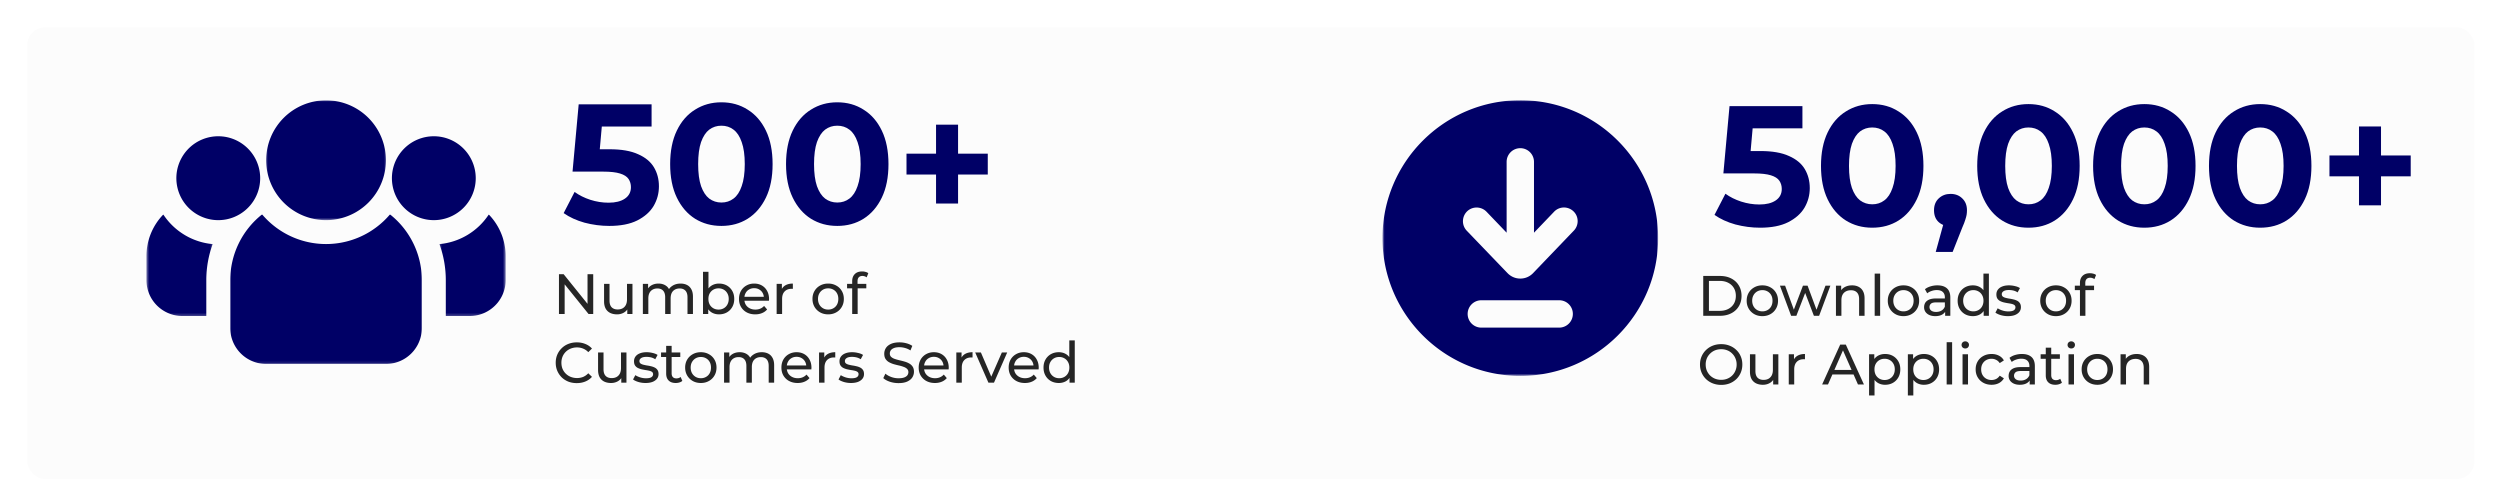
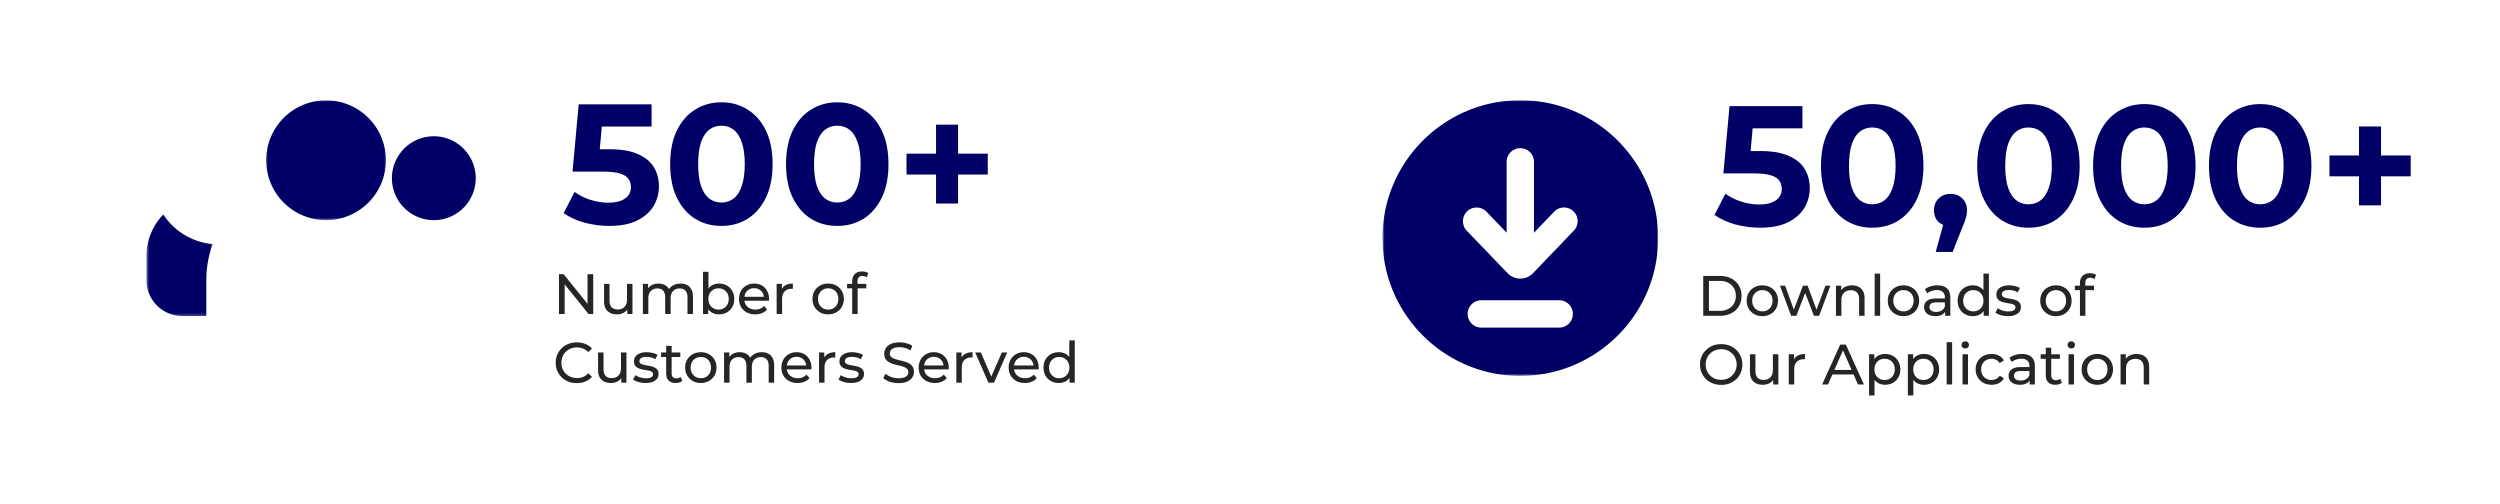
<svg xmlns="http://www.w3.org/2000/svg" width="947" height="191" fill="none">
  <g filter="url(#a)">
-     <rect x="11" y="9" width="927" height="171.118" rx="6.737" fill="#FCFCFC" />
-   </g>
+     </g>
  <path d="M230.782 85.577c-3.147 0-6.273-.41-9.377-1.229-3.062-.862-5.692-2.07-7.891-3.622l4.14-8.02c1.724 1.251 3.708 2.243 5.95 2.976 2.285.733 4.591 1.1 6.92 1.1 2.63 0 4.699-.518 6.209-1.553 1.509-1.035 2.263-2.48 2.263-4.333 0-1.164-.302-2.2-.905-3.105-.604-.905-1.682-1.595-3.234-2.07-1.509-.474-3.643-.71-6.403-.71h-11.577l2.329-25.482h27.616v8.407h-23.865l5.433-4.786-1.617 18.174-5.433-4.786h9.572c4.484 0 8.084.625 10.8 1.876 2.76 1.207 4.765 2.867 6.015 4.98 1.251 2.112 1.876 4.505 1.876 7.178 0 2.674-.669 5.153-2.005 7.438-1.337 2.242-3.406 4.075-6.209 5.497-2.759 1.38-6.295 2.07-10.607 2.07Zm42.474 0c-3.708 0-7.028-.906-9.96-2.716-2.932-1.855-5.239-4.528-6.92-8.02-1.682-3.492-2.522-7.718-2.522-12.676 0-4.959.84-9.184 2.522-12.676 1.681-3.493 3.988-6.145 6.92-7.955 2.932-1.854 6.252-2.781 9.96-2.781 3.751 0 7.071.927 9.96 2.78 2.932 1.811 5.238 4.463 6.92 7.956 1.681 3.492 2.522 7.717 2.522 12.676 0 4.958-.841 9.184-2.522 12.676-1.682 3.492-3.988 6.166-6.92 8.02-2.889 1.81-6.209 2.716-9.96 2.716Zm0-8.86c1.768 0 3.298-.496 4.592-1.488 1.336-.992 2.371-2.566 3.104-4.721.776-2.156 1.164-4.937 1.164-8.343 0-3.407-.388-6.188-1.164-8.343-.733-2.156-1.768-3.73-3.104-4.722-1.294-.991-2.824-1.487-4.592-1.487-1.725 0-3.255.496-4.592 1.487-1.293.992-2.328 2.566-3.104 4.722-.733 2.155-1.1 4.936-1.1 8.343 0 3.406.367 6.187 1.1 8.343.776 2.156 1.811 3.73 3.104 4.721 1.337.992 2.867 1.487 4.592 1.487Zm43.895 8.86c-3.708 0-7.028-.906-9.96-2.716-2.932-1.855-5.238-4.528-6.92-8.02-1.681-3.492-2.522-7.718-2.522-12.676 0-4.959.841-9.184 2.522-12.676 1.682-3.493 3.988-6.145 6.92-7.955 2.932-1.854 6.252-2.781 9.96-2.781 3.751 0 7.071.927 9.96 2.78 2.932 1.811 5.239 4.463 6.92 7.956 1.682 3.492 2.522 7.717 2.522 12.676 0 4.958-.84 9.184-2.522 12.676-1.681 3.492-3.988 6.166-6.92 8.02-2.889 1.81-6.209 2.716-9.96 2.716Zm0-8.86c1.768 0 3.299-.496 4.592-1.488 1.337-.992 2.371-2.566 3.104-4.721.776-2.156 1.165-4.937 1.165-8.343 0-3.407-.389-6.188-1.165-8.343-.733-2.156-1.767-3.73-3.104-4.722-1.293-.991-2.824-1.487-4.592-1.487-1.725 0-3.255.496-4.592 1.487-1.293.992-2.328 2.566-3.104 4.722-.733 2.155-1.1 4.936-1.1 8.343 0 3.406.367 6.187 1.1 8.343.776 2.156 1.811 3.73 3.104 4.721 1.337.992 2.867 1.487 4.592 1.487Zm37.422.388v-29.88h8.343v29.88h-8.343ZM343.384 66.11v-7.89h30.785v7.89h-30.785Z" fill="#006" />
  <path d="M211.734 118.949v-15.09h1.768l9.981 12.395h-.927v-12.395h2.156v15.09h-1.767l-9.982-12.396h.927v12.396h-2.156Zm22.001.13c-.977 0-1.84-.18-2.587-.539a3.958 3.958 0 0 1-1.725-1.639c-.402-.747-.603-1.681-.603-2.802v-6.576h2.069v6.338c0 1.122.266 1.962.798 2.523.546.56 1.308.841 2.285.841.719 0 1.344-.144 1.876-.432a3.05 3.05 0 0 0 1.228-1.293c.288-.575.432-1.265.432-2.07v-5.907h2.069v11.426h-1.962v-3.083l.324.82a3.995 3.995 0 0 1-1.682 1.767c-.747.417-1.588.626-2.522.626Zm24.075-11.663c.92 0 1.732.179 2.436.539.704.359 1.251.905 1.639 1.638.402.733.603 1.66.603 2.781v6.575h-2.069v-6.338c0-1.107-.259-1.94-.776-2.501-.518-.56-1.244-.84-2.178-.84-.69 0-1.293.143-1.811.431a2.95 2.95 0 0 0-1.207 1.272c-.273.56-.41 1.257-.41 2.091v5.885h-2.069v-6.338c0-1.107-.259-1.94-.776-2.501-.503-.56-1.229-.84-2.178-.84-.675 0-1.272.143-1.789.431a2.95 2.95 0 0 0-1.207 1.272c-.288.56-.431 1.257-.431 2.091v5.885h-2.07v-11.426h1.983v3.04l-.323-.776a3.9 3.9 0 0 1 1.66-1.746c.747-.417 1.617-.625 2.609-.625 1.092 0 2.033.273 2.824.819.79.532 1.308 1.344 1.552 2.436l-.841-.345c.345-.877.949-1.581 1.811-2.113s1.868-.797 3.018-.797Zm14.544 11.663c-.977 0-1.861-.216-2.652-.647-.776-.446-1.394-1.1-1.854-1.962-.445-.862-.668-1.94-.668-3.234 0-1.293.23-2.371.69-3.233.474-.863 1.099-1.509 1.876-1.941a5.358 5.358 0 0 1 2.608-.646c1.121 0 2.113.244 2.975.733a5.386 5.386 0 0 1 2.048 2.048c.503.862.755 1.875.755 3.039 0 1.164-.252 2.185-.755 3.062a5.4 5.4 0 0 1-2.048 2.048c-.862.488-1.854.733-2.975.733Zm-6.058-.13v-15.996h2.07v7.61l-.216 2.652.13 2.651v3.083h-1.984Zm5.886-1.681c.733 0 1.387-.166 1.961-.496a3.498 3.498 0 0 0 1.38-1.401c.345-.618.518-1.33.518-2.135 0-.819-.173-1.523-.518-2.112a3.494 3.494 0 0 0-1.38-1.402c-.574-.33-1.228-.496-1.961-.496-.719 0-1.373.166-1.962.496a3.696 3.696 0 0 0-1.38 1.402c-.33.589-.496 1.293-.496 2.112 0 .805.166 1.517.496 2.135a3.7 3.7 0 0 0 1.38 1.401c.589.33 1.243.496 1.962.496Zm13.897 1.811c-1.222 0-2.3-.252-3.234-.755a5.534 5.534 0 0 1-2.156-2.07c-.503-.876-.754-1.882-.754-3.018 0-1.135.244-2.141.733-3.018a5.393 5.393 0 0 1 2.048-2.048c.877-.503 1.861-.754 2.953-.754 1.107 0 2.084.244 2.932.733a5.1 5.1 0 0 1 1.984 2.069c.488.877.733 1.904.733 3.083 0 .086-.008.187-.022.302 0 .115-.007.223-.022.323h-9.722v-1.487h8.645l-.841.517c.014-.733-.137-1.387-.453-1.962a3.36 3.36 0 0 0-1.315-1.336c-.546-.331-1.186-.496-1.919-.496-.718 0-1.358.165-1.918.496a3.323 3.323 0 0 0-1.315 1.358c-.317.575-.475 1.236-.475 1.983v.345c0 .762.173 1.444.518 2.048a3.73 3.73 0 0 0 1.487 1.38c.633.33 1.358.496 2.178.496.675 0 1.286-.115 1.832-.345a4.013 4.013 0 0 0 1.466-1.035l1.143 1.337a5 5 0 0 1-1.941 1.379c-.761.316-1.617.475-2.565.475Zm8.112-.13v-11.426h1.984v3.105l-.194-.776a3.509 3.509 0 0 1 1.595-1.811c.747-.417 1.667-.625 2.759-.625v2.005a1.498 1.498 0 0 0-.258-.022h-.216c-1.107 0-1.983.331-2.63.992-.647.661-.97 1.616-.97 2.867v5.691h-2.07Zm19.526.13c-1.15 0-2.17-.252-3.061-.755a5.607 5.607 0 0 1-2.113-2.07c-.518-.891-.776-1.897-.776-3.018 0-1.135.258-2.141.776-3.018a5.45 5.45 0 0 1 2.113-2.048c.891-.503 1.911-.754 3.061-.754 1.135 0 2.148.251 3.039.754a5.267 5.267 0 0 1 2.113 2.048c.518.862.776 1.869.776 3.018 0 1.136-.258 2.142-.776 3.018a5.413 5.413 0 0 1-2.113 2.07c-.891.503-1.904.755-3.039.755Zm0-1.811c.733 0 1.387-.166 1.962-.496a3.502 3.502 0 0 0 1.379-1.401c.331-.618.496-1.33.496-2.135 0-.819-.165-1.523-.496-2.112a3.498 3.498 0 0 0-1.379-1.402c-.575-.33-1.229-.496-1.962-.496-.733 0-1.387.166-1.962.496a3.696 3.696 0 0 0-1.38 1.402c-.345.589-.517 1.293-.517 2.112 0 .805.172 1.517.517 2.135a3.7 3.7 0 0 0 1.38 1.401c.575.33 1.229.496 1.962.496Zm9.092 1.681V106.51c0-1.121.324-2.012.97-2.673.661-.676 1.596-1.013 2.803-1.013.445 0 .869.057 1.272.172.417.101.769.266 1.056.496l-.625 1.574a2.233 2.233 0 0 0-.733-.388 2.463 2.463 0 0 0-.862-.151c-.604 0-1.064.172-1.38.517-.316.331-.474.827-.474 1.488v1.53l.043.949v9.938h-2.07Zm-1.94-9.723v-1.703h7.287v1.703h-7.287Zm-102.387 35.896c-1.15 0-2.213-.187-3.191-.561a7.823 7.823 0 0 1-2.522-1.617 7.82 7.82 0 0 1-1.66-2.457c-.402-.935-.604-1.962-.604-3.083 0-1.121.202-2.149.604-3.083a7.402 7.402 0 0 1 1.682-2.436 7.373 7.373 0 0 1 2.522-1.617c.977-.388 2.041-.582 3.191-.582 1.164 0 2.234.201 3.212.604.991.388 1.832.97 2.522 1.746l-1.401 1.358a5.483 5.483 0 0 0-1.94-1.337 5.913 5.913 0 0 0-2.307-.452 6.43 6.43 0 0 0-2.372.431 5.69 5.69 0 0 0-1.875 1.207 5.568 5.568 0 0 0-1.251 1.854 6.054 6.054 0 0 0-.431 2.307c0 .833.144 1.61.431 2.328a5.623 5.623 0 0 0 1.251 1.833 5.707 5.707 0 0 0 1.875 1.207 6.45 6.45 0 0 0 2.372.431c.819 0 1.588-.144 2.307-.431a5.612 5.612 0 0 0 1.94-1.38l1.401 1.358a6.69 6.69 0 0 1-2.522 1.768c-.978.402-2.055.604-3.234.604Zm12.979-.043c-.977 0-1.839-.18-2.587-.539a3.95 3.95 0 0 1-1.724-1.639c-.403-.747-.604-1.681-.604-2.802v-6.576h2.07v6.338c0 1.122.265 1.962.797 2.523.546.56 1.308.841 2.285.841.719 0 1.344-.144 1.876-.432a3.052 3.052 0 0 0 1.229-1.293c.287-.575.431-1.265.431-2.07v-5.907h2.069v11.426h-1.961v-3.083l.323.82a3.995 3.995 0 0 1-1.682 1.767c-.747.417-1.588.626-2.522.626Zm13.059 0c-.948 0-1.854-.13-2.716-.388-.848-.259-1.516-.575-2.005-.949l.862-1.638c.489.33 1.093.61 1.811.84.719.23 1.452.345 2.199.345.963 0 1.653-.136 2.07-.409.431-.273.646-.654.646-1.143 0-.359-.129-.64-.388-.841-.258-.201-.603-.352-1.034-.452a14.431 14.431 0 0 0-1.402-.259 29.476 29.476 0 0 1-1.552-.302 6.95 6.95 0 0 1-1.423-.517 2.812 2.812 0 0 1-1.035-.927c-.258-.403-.388-.935-.388-1.596 0-.69.194-1.293.583-1.811.388-.517.934-.912 1.638-1.185.719-.288 1.566-.431 2.544-.431a9.46 9.46 0 0 1 2.263.28c.776.172 1.409.424 1.898.754l-.884 1.639a4.907 4.907 0 0 0-1.617-.712 7.48 7.48 0 0 0-1.682-.194c-.905 0-1.581.151-2.026.453-.446.288-.669.661-.669 1.121 0 .388.13.69.389.906.273.201.618.359 1.034.474.431.115.906.215 1.423.302.518.072 1.035.172 1.552.301a5.78 5.78 0 0 1 1.402.496c.431.216.776.518 1.034.906.273.388.41.905.41 1.552 0 .69-.201 1.286-.604 1.789-.402.503-.97.899-1.703 1.186-.733.273-1.609.41-2.63.41Zm11.447 0c-1.15 0-2.041-.309-2.673-.927-.633-.618-.949-1.502-.949-2.652v-10.477h2.07v10.391c0 .618.151 1.092.453 1.423.316.33.761.495 1.336.495.647 0 1.186-.179 1.617-.539l.647 1.488a3.01 3.01 0 0 1-1.143.604 4.713 4.713 0 0 1-1.358.194Zm-5.562-9.853v-1.703h7.287v1.703h-7.287Zm15.08 9.853c-1.15 0-2.171-.252-3.062-.755a5.611 5.611 0 0 1-2.112-2.07c-.518-.891-.776-1.897-.776-3.018 0-1.135.258-2.141.776-3.018a5.454 5.454 0 0 1 2.112-2.048c.891-.503 1.912-.754 3.062-.754 1.135 0 2.148.251 3.039.754a5.267 5.267 0 0 1 2.113 2.048c.517.862.776 1.869.776 3.018 0 1.136-.259 2.142-.776 3.018a5.413 5.413 0 0 1-2.113 2.07c-.891.503-1.904.755-3.039.755Zm0-1.811c.733 0 1.387-.166 1.961-.496a3.498 3.498 0 0 0 1.38-1.401c.331-.618.496-1.33.496-2.135 0-.819-.165-1.523-.496-2.112a3.494 3.494 0 0 0-1.38-1.402c-.574-.33-1.228-.496-1.961-.496-.733 0-1.387.166-1.962.496a3.696 3.696 0 0 0-1.38 1.402c-.345.589-.517 1.293-.517 2.112 0 .805.172 1.517.517 2.135a3.7 3.7 0 0 0 1.38 1.401c.575.33 1.229.496 1.962.496Zm23.083-9.852c.92 0 1.732.179 2.436.539.705.359 1.251.905 1.639 1.638.402.733.603 1.66.603 2.781v6.575h-2.069v-6.338c0-1.107-.259-1.94-.776-2.501-.518-.56-1.243-.84-2.178-.84-.689 0-1.293.143-1.81.431-.518.287-.92.711-1.208 1.272-.273.56-.409 1.257-.409 2.091v5.885h-2.07v-6.338c0-1.107-.259-1.94-.776-2.501-.503-.56-1.229-.84-2.177-.84-.676 0-1.272.143-1.79.431a2.95 2.95 0 0 0-1.207 1.272c-.287.56-.431 1.257-.431 2.091v5.885h-2.07v-11.426h1.984v3.04l-.324-.776a3.905 3.905 0 0 1 1.66-1.746c.748-.417 1.617-.625 2.609-.625 1.092 0 2.033.273 2.824.819.79.532 1.308 1.344 1.552 2.436l-.841-.345c.345-.877.949-1.581 1.811-2.113.863-.532 1.869-.797 3.018-.797Zm13.574 11.663c-1.221 0-2.299-.252-3.233-.755a5.528 5.528 0 0 1-2.156-2.07c-.503-.876-.755-1.882-.755-3.018 0-1.135.244-2.141.733-3.018a5.393 5.393 0 0 1 2.048-2.048c.877-.503 1.861-.754 2.954-.754 1.106 0 2.084.244 2.932.733a5.097 5.097 0 0 1 1.983 2.069c.489.877.733 1.904.733 3.083 0 .086-.007.187-.022.302 0 .115-.007.223-.021.323h-9.723v-1.487h8.645l-.841.517c.014-.733-.136-1.387-.453-1.962a3.354 3.354 0 0 0-1.315-1.336c-.546-.331-1.185-.496-1.918-.496-.719 0-1.359.165-1.919.496a3.323 3.323 0 0 0-1.315 1.358c-.316.575-.474 1.236-.474 1.983v.345c0 .762.172 1.444.517 2.048a3.726 3.726 0 0 0 1.488 1.38c.632.33 1.358.496 2.177.496.675 0 1.286-.115 1.832-.345a4.004 4.004 0 0 0 1.466-1.035l1.143 1.337a4.996 4.996 0 0 1-1.94 1.379c-.762.316-1.617.475-2.566.475Zm8.113-.13v-11.426h1.983v3.105l-.194-.776a3.509 3.509 0 0 1 1.595-1.811c.748-.417 1.667-.625 2.76-.625v2.005a1.51 1.51 0 0 0-.259-.022h-.216c-1.106 0-1.983.331-2.63.992-.646.661-.97 1.616-.97 2.867v5.691h-2.069Zm12.098.13c-.949 0-1.854-.13-2.717-.388-.848-.259-1.516-.575-2.005-.949l.863-1.638c.488.33 1.092.61 1.811.84.718.23 1.451.345 2.199.345.963 0 1.652-.136 2.069-.409.431-.273.647-.654.647-1.143 0-.359-.129-.64-.388-.841-.259-.201-.604-.352-1.035-.452a14.464 14.464 0 0 0-1.401-.259 29.084 29.084 0 0 1-1.552-.302 6.928 6.928 0 0 1-1.423-.517 2.812 2.812 0 0 1-1.035-.927c-.259-.403-.388-.935-.388-1.596 0-.69.194-1.293.582-1.811.388-.517.934-.912 1.638-1.185.719-.288 1.567-.431 2.544-.431.748 0 1.502.093 2.264.28.776.172 1.408.424 1.897.754l-.884 1.639a4.89 4.89 0 0 0-1.617-.712 7.472 7.472 0 0 0-1.681-.194c-.906 0-1.581.151-2.027.453-.445.288-.668.661-.668 1.121 0 .388.129.69.388.906.273.201.618.359 1.035.474.431.115.905.215 1.423.302.517.072 1.034.172 1.552.301.517.115.984.281 1.401.496.431.216.776.518 1.035.906.273.388.409.905.409 1.552 0 .69-.201 1.286-.603 1.789-.403.503-.97.899-1.703 1.186-.733.273-1.61.41-2.63.41Zm18.012.043c-1.15 0-2.249-.173-3.298-.518-1.049-.359-1.876-.819-2.479-1.379l.797-1.682c.575.503 1.308.92 2.199 1.25a7.922 7.922 0 0 0 2.781.496c.877 0 1.588-.1 2.134-.302.547-.201.949-.474 1.208-.819.258-.359.388-.762.388-1.207 0-.517-.173-.934-.518-1.25-.33-.317-.769-.568-1.315-.755a12.843 12.843 0 0 0-1.767-.517 35.688 35.688 0 0 1-1.962-.496 9.557 9.557 0 0 1-1.79-.755 3.724 3.724 0 0 1-1.293-1.207c-.331-.517-.496-1.178-.496-1.983 0-.776.201-1.488.604-2.135.416-.661 1.049-1.185 1.897-1.573.862-.403 1.954-.604 3.277-.604.876 0 1.746.115 2.608.345.863.23 1.61.56 2.242.992l-.711 1.724a6.742 6.742 0 0 0-2.048-.927 7.754 7.754 0 0 0-2.091-.302c-.848 0-1.545.108-2.091.324-.547.215-.949.503-1.208.862a2.1 2.1 0 0 0-.366 1.207c0 .532.165.956.496 1.272.345.317.783.568 1.315.755.546.187 1.142.359 1.789.517a32.09 32.09 0 0 1 1.94.496 8.052 8.052 0 0 1 1.79.733c.546.302.984.704 1.315 1.207.33.503.495 1.15.495 1.941 0 .761-.208 1.473-.625 2.134-.417.647-1.063 1.171-1.94 1.574-.862.388-1.955.582-3.277.582Zm13.778-.043c-1.222 0-2.3-.252-3.234-.755a5.534 5.534 0 0 1-2.156-2.07c-.503-.876-.754-1.882-.754-3.018 0-1.135.244-2.141.733-3.018a5.386 5.386 0 0 1 2.048-2.048c.876-.503 1.861-.754 2.953-.754 1.107 0 2.084.244 2.932.733a5.09 5.09 0 0 1 1.983 2.069c.489.877.733 1.904.733 3.083 0 .086-.007.187-.021.302 0 .115-.007.223-.022.323h-9.722v-1.487h8.644l-.84.517c.014-.733-.137-1.387-.453-1.962a3.36 3.36 0 0 0-1.315-1.336c-.546-.331-1.186-.496-1.919-.496-.718 0-1.358.165-1.918.496a3.323 3.323 0 0 0-1.315 1.358c-.317.575-.475 1.236-.475 1.983v.345c0 .762.173 1.444.518 2.048a3.73 3.73 0 0 0 1.487 1.38c.633.33 1.358.496 2.178.496.675 0 1.286-.115 1.832-.345a4.02 4.02 0 0 0 1.466-1.035l1.142 1.337a4.989 4.989 0 0 1-1.94 1.379c-.761.316-1.617.475-2.565.475Zm8.112-.13v-11.426h1.984v3.105l-.194-.776a3.509 3.509 0 0 1 1.595-1.811c.747-.417 1.667-.625 2.759-.625v2.005a1.498 1.498 0 0 0-.258-.022h-.216c-1.107 0-1.983.331-2.63.992-.647.661-.97 1.616-.97 2.867v5.691h-2.07Zm12.155 0-5.002-11.426h2.156l4.441 10.348h-1.035l4.528-10.348h2.026l-5.001 11.426h-2.113Zm13.817.13c-1.221 0-2.299-.252-3.233-.755a5.528 5.528 0 0 1-2.156-2.07c-.503-.876-.755-1.882-.755-3.018 0-1.135.245-2.141.733-3.018a5.393 5.393 0 0 1 2.048-2.048c.877-.503 1.862-.754 2.954-.754 1.106 0 2.084.244 2.932.733a5.09 5.09 0 0 1 1.983 2.069c.489.877.733 1.904.733 3.083 0 .086-.007.187-.022.302 0 .115-.007.223-.021.323H383.7v-1.487h8.645l-.841.517c.015-.733-.136-1.387-.452-1.962a3.363 3.363 0 0 0-1.316-1.336c-.546-.331-1.185-.496-1.918-.496-.719 0-1.358.165-1.919.496a3.33 3.33 0 0 0-1.315 1.358c-.316.575-.474 1.236-.474 1.983v.345c0 .762.172 1.444.517 2.048.36.589.855 1.049 1.488 1.38.632.33 1.358.496 2.177.496.676 0 1.286-.115 1.833-.345a4.009 4.009 0 0 0 1.465-1.035l1.143 1.337a4.989 4.989 0 0 1-1.94 1.379c-.762.316-1.617.475-2.566.475Zm12.834 0c-1.107 0-2.098-.245-2.975-.733a5.4 5.4 0 0 1-2.048-2.048c-.503-.877-.754-1.898-.754-3.062s.251-2.177.754-3.039a5.386 5.386 0 0 1 2.048-2.048c.877-.489 1.868-.733 2.975-.733.963 0 1.833.215 2.609.646.776.432 1.394 1.078 1.854 1.941.474.862.711 1.94.711 3.233 0 1.294-.23 2.372-.69 3.234-.445.862-1.056 1.516-1.832 1.962-.776.431-1.66.647-2.652.647Zm.173-1.811c.718 0 1.365-.166 1.94-.496a3.51 3.51 0 0 0 1.38-1.401c.344-.618.517-1.33.517-2.135 0-.819-.173-1.523-.517-2.112a3.507 3.507 0 0 0-1.38-1.402 3.828 3.828 0 0 0-1.94-.496c-.733 0-1.387.166-1.962.496a3.696 3.696 0 0 0-1.38 1.402c-.345.589-.517 1.293-.517 2.112 0 .805.172 1.517.517 2.135a3.7 3.7 0 0 0 1.38 1.401c.575.33 1.229.496 1.962.496Zm3.902 1.681v-3.083l.129-2.651-.216-2.652v-7.61h2.07v15.996h-1.983Z" fill="#252525" />
  <path d="M180.209 67.502a15.888 15.888 0 0 1-1.209 6.08 15.842 15.842 0 0 1-2.395 3.999c-.328.403-.679.788-1.045 1.154-.369.369-.754.717-1.154 1.047a15.89 15.89 0 0 1-8.518 3.532 15.933 15.933 0 0 1-3.111 0 16.528 16.528 0 0 1-1.543-.229 16.934 16.934 0 0 1-1.51-.379 16.085 16.085 0 0 1-2.876-1.192 16.052 16.052 0 0 1-2.588-1.732 15.998 15.998 0 0 1-2.199-2.201 15.985 15.985 0 0 1-2.396-4c-.198-.48-.375-.97-.524-1.468a16.079 16.079 0 0 1-.685-4.611 15.857 15.857 0 0 1 .685-4.613 15.7 15.7 0 0 1 1.19-2.878c.245-.457.513-.905.8-1.336a16.175 16.175 0 0 1 1.975-2.408 15.975 15.975 0 0 1 3.742-2.779c.46-.245.93-.467 1.409-.666.48-.198.968-.374 1.467-.524a15.663 15.663 0 0 1 3.053-.608 15.955 15.955 0 0 1 3.111 0 15.843 15.843 0 0 1 5.929 1.799 15.89 15.89 0 0 1 5.717 5.186A16.039 16.039 0 0 1 179 61.42a15.707 15.707 0 0 1 .904 2.98 15.857 15.857 0 0 1 .305 3.1Z" fill="#006" />
  <mask id="b" style="mask-type:luminance" maskUnits="userSpaceOnUse" x="166" y="80" width="26" height="40">
-     <path d="M166.277 80.89h25.273v38.882h-25.273V80.891Z" fill="#fff" />
-   </mask>
+     </mask>
  <g mask="url(#b)">
    <path d="M185.154 81.254a25.425 25.425 0 0 1-3.598 4.323 25.253 25.253 0 0 1-4.47 3.415 25.02 25.02 0 0 1-7.837 3.06c-.919.19-1.849.328-2.784.415a40.05 40.05 0 0 1 2.404 13.619v13.616h9.072a13.727 13.727 0 0 0 5.209-1.035 13.707 13.707 0 0 0 5.311-3.942c.282-.345.547-.703.794-1.074a13.427 13.427 0 0 0 1.709-3.613c.13-.427.237-.858.324-1.296.087-.439.152-.878.197-1.322.042-.443.065-.889.065-1.334v-9.081a22.486 22.486 0 0 0-.426-4.33 22.617 22.617 0 0 0-1.243-4.167 22.7 22.7 0 0 0-4.727-7.254Z" fill="#006" />
  </g>
-   <path d="M98.558 67.502a16.013 16.013 0 0 1-.306 3.099 15.642 15.642 0 0 1-1.57 4.39 15.823 15.823 0 0 1-3.928 4.791 15.995 15.995 0 0 1-3.997 2.398c-.48.198-.968.375-1.467.526-.498.15-1.002.276-1.51.38a15.937 15.937 0 0 1-4.654.229 16.476 16.476 0 0 1-1.543-.23 16.932 16.932 0 0 1-1.51-.379 16.145 16.145 0 0 1-2.876-1.192 16.01 16.01 0 0 1-2.588-1.732 16.13 16.13 0 0 1-1.155-1.047 16.067 16.067 0 0 1-1.975-2.408 15.877 15.877 0 0 1-2.368-5.727 15.891 15.891 0 0 1 9.495-17.778c.48-.198.968-.374 1.466-.524a15.661 15.661 0 0 1 3.054-.608 15.94 15.94 0 0 1 3.11 0 15.84 15.84 0 0 1 5.93 1.799 15.993 15.993 0 0 1 2.588 1.731 16.086 16.086 0 0 1 2.2 2.201 16.041 16.041 0 0 1 1.729 2.59 15.985 15.985 0 0 1 1.19 2.878 15.81 15.81 0 0 1 .684 4.613Z" fill="#006" />
  <mask id="c" style="mask-type:luminance" maskUnits="userSpaceOnUse" x="55" y="80" width="26" height="40">
    <path d="M55.464 80.89h25.273v38.882H55.464V80.891Z" fill="#fff" />
  </mask>
  <g mask="url(#c)">
    <path d="M61.86 81.254a22.716 22.716 0 0 0-6.396 15.751v9.081c0 .445.022.891.065 1.334a13.896 13.896 0 0 0 .52 2.618 14.012 14.012 0 0 0 1.02 2.467c.211.393.44.776.69 1.146.246.371.512.729.793 1.074.284.344.583.674.897.99a13.918 13.918 0 0 0 2.064 1.693 13.82 13.82 0 0 0 2.351 1.259 13.472 13.472 0 0 0 3.874.97c.443.045.889.065 1.334.065h9.073v-13.616c.012-4.68.812-9.22 2.404-13.62a25.31 25.31 0 0 1-2.785-.414 24.733 24.733 0 0 1-2.722-.725 24.819 24.819 0 0 1-5.115-2.335 25.206 25.206 0 0 1-4.47-3.415 25.293 25.293 0 0 1-3.598-4.323Z" fill="#006" />
  </g>
  <mask id="d" style="mask-type:luminance" maskUnits="userSpaceOnUse" x="86" y="80" width="75" height="58">
    <path d="M86.958 80.89h73.097v56.999H86.958V80.891Z" fill="#fff" />
  </mask>
  <g mask="url(#d)">
-     <path d="M147.73 81.21c-.372.44-.755.868-1.15 1.285-.393.419-.8.824-1.215 1.221a32.297 32.297 0 0 1-5.47 4.168 31.263 31.263 0 0 1-4.621 2.296 31.48 31.48 0 0 1-6.624 1.843 32.377 32.377 0 0 1-3.422.372c-.573.033-1.147.047-1.722.047a30.46 30.46 0 0 1-1.721-.046 32.377 32.377 0 0 1-3.422-.373 30.01 30.01 0 0 1-1.691-.326 31.445 31.445 0 0 1-6.515-2.2 31.263 31.263 0 0 1-3.04-1.613 33.995 33.995 0 0 1-1.45-.93 29.925 29.925 0 0 1-1.397-1.006 32.988 32.988 0 0 1-2.622-2.232 30.218 30.218 0 0 1-1.215-1.221 31.33 31.33 0 0 1-1.15-1.284 31.948 31.948 0 0 0-5.064 5.026 31.597 31.597 0 0 0-3.815 6.03 31.66 31.66 0 0 0-2.373 6.73 31.787 31.787 0 0 0-.814 7.092v18.157c0 .446.022.891.065 1.335a13.913 13.913 0 0 0 .52 2.618 13.975 13.975 0 0 0 1.02 2.467c.211.392.44.775.69 1.146a13.526 13.526 0 0 0 2.681 2.962c.344.282.702.547 1.073.796a13.533 13.533 0 0 0 3.609 1.707c.427.13.858.239 1.296.327.437.087.876.151 1.32.196.443.042.889.065 1.334.065h45.362c.446 0 .891-.023 1.335-.065a14 14 0 0 0 1.32-.196 13.725 13.725 0 0 0 2.554-.776 13.56 13.56 0 0 0 4.415-2.953c.313-.314.613-.644.897-.99a13.874 13.874 0 0 0 1.482-2.219 13.827 13.827 0 0 0 1.345-3.763 13.722 13.722 0 0 0 .261-2.657v-18.157a31.716 31.716 0 0 0-.814-7.092 31.8 31.8 0 0 0-4.111-9.852 31.658 31.658 0 0 0-4.467-5.563 31.975 31.975 0 0 0-2.674-2.371Z" fill="#006" />
-   </g>
+     </g>
  <mask id="e" style="mask-type:luminance" maskUnits="userSpaceOnUse" x="100" y="37" width="47" height="47">
-     <path d="M100.437 37.969h46.139v45.52h-46.139v-45.52Z" fill="#fff" />
+     <path d="M100.437 37.969h46.139v45.52h-46.139Z" fill="#fff" />
  </mask>
  <g mask="url(#e)">
    <path d="M146.187 60.697a22.68 22.68 0 0 1-1.727 8.686 23.07 23.07 0 0 1-.95 2.015c-.35.654-.733 1.292-1.146 1.91a22.754 22.754 0 0 1-2.819 3.44 22.988 22.988 0 0 1-3.439 2.82c-.617.414-1.253.797-1.907 1.147a22.692 22.692 0 0 1-21.385 0 22.832 22.832 0 0 1-6.841-5.618 22.741 22.741 0 0 1-1.324-1.79 22.752 22.752 0 0 1-1.147-1.91 22.774 22.774 0 0 1-.949-2.014 22.607 22.607 0 0 1-1.292-4.257 22.754 22.754 0 0 1 .54-11.016 22.43 22.43 0 0 1 .752-2.098 22.452 22.452 0 0 1 2.096-3.925 22.692 22.692 0 0 1 4.469-4.935 22.832 22.832 0 0 1 3.696-2.473 22.576 22.576 0 0 1 4.109-1.701 22.502 22.502 0 0 1 6.583-.978 22.651 22.651 0 0 1 8.68 1.727c.686.286 1.356.602 2.013.952.654.35 1.29.733 1.907 1.146a22.553 22.553 0 0 1 6.258 6.262 22.442 22.442 0 0 1 2.096 3.925 22.713 22.713 0 0 1 1.618 6.462c.073.739.109 1.48.109 2.223Z" fill="#006" />
  </g>
  <path d="M666.721 86.253c-3.148 0-6.274-.41-9.378-1.23-3.061-.861-5.691-2.069-7.89-3.62l4.139-8.02c1.725 1.25 3.708 2.242 5.95 2.975 2.285.732 4.592 1.099 6.92 1.099 2.63 0 4.7-.517 6.209-1.552 1.509-1.035 2.263-2.48 2.263-4.333 0-1.165-.301-2.2-.905-3.105-.604-.905-1.682-1.595-3.234-2.07-1.509-.474-3.643-.71-6.403-.71h-11.576l2.328-25.482h27.616v8.407h-23.865l5.433-4.786L662.711 62l-5.433-4.786h9.572c4.484 0 8.084.625 10.801 1.875 2.759 1.208 4.764 2.868 6.014 4.98 1.251 2.113 1.876 4.506 1.876 7.18 0 2.672-.668 5.152-2.005 7.437-1.336 2.242-3.406 4.074-6.209 5.497-2.759 1.38-6.295 2.07-10.606 2.07Zm42.473 0c-3.708 0-7.028-.906-9.96-2.717-2.932-1.854-5.238-4.527-6.92-8.02-1.681-3.492-2.522-7.717-2.522-12.676 0-4.958.841-9.183 2.522-12.676 1.682-3.492 3.988-6.144 6.92-7.955 2.932-1.854 6.252-2.78 9.96-2.78 3.751 0 7.071.926 9.96 2.78 2.932 1.811 5.239 4.463 6.92 7.955 1.682 3.493 2.523 7.718 2.523 12.676 0 4.959-.841 9.184-2.523 12.677-1.681 3.492-3.988 6.165-6.92 8.02-2.889 1.81-6.209 2.716-9.96 2.716Zm0-8.86c1.768 0 3.299-.497 4.592-1.488 1.337-.992 2.371-2.566 3.104-4.722.777-2.155 1.165-4.936 1.165-8.343 0-3.406-.388-6.187-1.165-8.343-.733-2.155-1.767-3.729-3.104-4.72-1.293-.992-2.824-1.488-4.592-1.488-1.724 0-3.255.496-4.592 1.487-1.293.992-2.328 2.566-3.104 4.721-.733 2.156-1.1 4.937-1.1 8.343 0 3.407.367 6.188 1.1 8.343.776 2.156 1.811 3.73 3.104 4.722 1.337.991 2.868 1.487 4.592 1.487Zm24.06 18.043 4.269-15.521 1.422 5.82c-1.854 0-3.384-.539-4.591-1.617-1.165-1.078-1.747-2.565-1.747-4.462 0-1.897.604-3.406 1.811-4.527 1.207-1.121 2.695-1.682 4.463-1.682 1.811 0 3.298.582 4.462 1.746 1.164 1.121 1.746 2.609 1.746 4.463 0 .56-.043 1.12-.129 1.681-.086.518-.259 1.164-.517 1.94-.216.734-.582 1.682-1.1 2.846l-3.686 9.313h-6.403Zm35.12-9.183c-3.708 0-7.028-.906-9.96-2.717-2.932-1.854-5.239-4.527-6.92-8.02-1.682-3.492-2.523-7.717-2.523-12.676 0-4.958.841-9.183 2.523-12.676 1.681-3.492 3.988-6.144 6.92-7.955 2.932-1.854 6.252-2.78 9.96-2.78 3.751 0 7.071.926 9.96 2.78 2.932 1.811 5.238 4.463 6.92 7.955 1.681 3.493 2.522 7.718 2.522 12.676 0 4.959-.841 9.184-2.522 12.677-1.682 3.492-3.988 6.165-6.92 8.02-2.889 1.81-6.209 2.716-9.96 2.716Zm0-8.86c1.768 0 3.298-.497 4.592-1.488 1.336-.992 2.371-2.566 3.104-4.722.776-2.155 1.164-4.936 1.164-8.343 0-3.406-.388-6.187-1.164-8.343-.733-2.155-1.768-3.729-3.104-4.72-1.294-.992-2.824-1.488-4.592-1.488-1.725 0-3.255.496-4.592 1.487-1.294.992-2.328 2.566-3.104 4.721-.733 2.156-1.1 4.937-1.1 8.343 0 3.407.367 6.188 1.1 8.343.776 2.156 1.81 3.73 3.104 4.722 1.337.991 2.867 1.487 4.592 1.487Zm43.895 8.86c-3.708 0-7.028-.906-9.96-2.717-2.932-1.854-5.238-4.527-6.92-8.02-1.682-3.492-2.522-7.717-2.522-12.676 0-4.958.84-9.183 2.522-12.676 1.682-3.492 3.988-6.144 6.92-7.955 2.932-1.854 6.252-2.78 9.96-2.78 3.751 0 7.071.926 9.96 2.78 2.932 1.811 5.239 4.463 6.92 7.955 1.682 3.493 2.522 7.718 2.522 12.676 0 4.959-.84 9.184-2.522 12.677-1.681 3.492-3.988 6.165-6.92 8.02-2.889 1.81-6.209 2.716-9.96 2.716Zm0-8.86c1.768 0 3.298-.497 4.592-1.488 1.337-.992 2.371-2.566 3.104-4.722.776-2.155 1.164-4.936 1.164-8.343 0-3.406-.388-6.187-1.164-8.343-.733-2.155-1.767-3.729-3.104-4.72-1.294-.992-2.824-1.488-4.592-1.488-1.725 0-3.255.496-4.592 1.487-1.293.992-2.328 2.566-3.104 4.721-.733 2.156-1.1 4.937-1.1 8.343 0 3.407.367 6.188 1.1 8.343.776 2.156 1.811 3.73 3.104 4.722 1.337.991 2.867 1.487 4.592 1.487Zm43.895 8.86c-3.708 0-7.028-.906-9.96-2.717-2.931-1.854-5.238-4.527-6.92-8.02-1.681-3.492-2.522-7.717-2.522-12.676 0-4.958.841-9.183 2.522-12.676 1.682-3.492 3.989-6.144 6.92-7.955 2.932-1.854 6.252-2.78 9.96-2.78 3.751 0 7.071.926 9.96 2.78 2.932 1.811 5.239 4.463 6.92 7.955 1.682 3.493 2.523 7.718 2.523 12.676 0 4.959-.841 9.184-2.523 12.677-1.681 3.492-3.988 6.165-6.92 8.02-2.889 1.81-6.209 2.716-9.96 2.716Zm0-8.86c1.768 0 3.299-.497 4.592-1.488 1.337-.992 2.372-2.566 3.105-4.722.776-2.155 1.164-4.936 1.164-8.343 0-3.406-.388-6.187-1.164-8.343-.733-2.155-1.768-3.729-3.105-4.72-1.293-.992-2.824-1.488-4.592-1.488-1.724 0-3.255.496-4.592 1.487-1.293.992-2.328 2.566-3.104 4.721-.733 2.156-1.099 4.937-1.099 8.343 0 3.407.366 6.188 1.099 8.343.776 2.156 1.811 3.73 3.104 4.722 1.337.991 2.868 1.487 4.592 1.487Zm37.422.387V47.9h8.343v29.88h-8.343Zm-11.189-10.994v-7.89h30.785v7.89h-30.785Z" fill="#006" />
  <path d="M645.186 119.625v-15.091h6.36c1.61 0 3.025.316 4.247.949 1.236.632 2.192 1.516 2.867 2.652.69 1.135 1.035 2.45 1.035 3.945 0 1.494-.345 2.809-1.035 3.945-.675 1.135-1.631 2.019-2.867 2.651-1.222.633-2.637.949-4.247.949h-6.36Zm2.156-1.876h4.075c1.25 0 2.328-.237 3.233-.711.92-.474 1.632-1.135 2.135-1.983.503-.863.754-1.854.754-2.975 0-1.136-.251-2.127-.754-2.975-.503-.848-1.215-1.509-2.135-1.984-.905-.474-1.983-.711-3.233-.711h-4.075v11.339Zm20.247 2.005c-1.15 0-2.17-.251-3.061-.754a5.62 5.62 0 0 1-2.113-2.07c-.517-.891-.776-1.897-.776-3.018 0-1.135.259-2.141.776-3.018a5.464 5.464 0 0 1 2.113-2.048c.891-.503 1.911-.755 3.061-.755 1.135 0 2.149.252 3.04.755a5.271 5.271 0 0 1 2.112 2.048c.518.862.777 1.868.777 3.018 0 1.135-.259 2.142-.777 3.018a5.418 5.418 0 0 1-2.112 2.07c-.891.503-1.905.754-3.04.754Zm0-1.811c.733 0 1.387-.165 1.962-.495a3.507 3.507 0 0 0 1.38-1.402c.33-.618.495-1.329.495-2.134 0-.819-.165-1.523-.495-2.113a3.51 3.51 0 0 0-1.38-1.401c-.575-.33-1.229-.496-1.962-.496-.733 0-1.387.166-1.962.496a3.69 3.69 0 0 0-1.379 1.401c-.345.59-.518 1.294-.518 2.113 0 .805.173 1.516.518 2.134a3.686 3.686 0 0 0 1.379 1.402c.575.33 1.229.495 1.962.495Zm10.889 1.682-4.246-11.426h1.961l3.773 10.348h-.927l3.924-10.348h1.746l3.837 10.348h-.905l3.859-10.348h1.854l-4.269 11.426h-1.983l-3.6-9.442h.603l-3.643 9.442h-1.984Zm23.077-11.534c.934 0 1.753.18 2.457.539a3.86 3.86 0 0 1 1.682 1.639c.402.733.603 1.66.603 2.781v6.575h-2.069v-6.338c0-1.107-.273-1.94-.819-2.501-.532-.56-1.287-.841-2.264-.841-.733 0-1.373.144-1.919.432-.546.287-.97.711-1.272 1.271-.287.561-.431 1.258-.431 2.092v5.885h-2.069v-11.426h1.983v3.083l-.323-.819c.373-.748.948-1.33 1.724-1.746.776-.417 1.682-.626 2.717-.626Zm8.572 11.534v-15.996h2.07v15.996h-2.07Zm10.915.129c-1.149 0-2.17-.251-3.061-.754a5.62 5.62 0 0 1-2.113-2.07c-.517-.891-.776-1.897-.776-3.018 0-1.135.259-2.141.776-3.018a5.464 5.464 0 0 1 2.113-2.048c.891-.503 1.912-.755 3.061-.755 1.136 0 2.149.252 3.04.755a5.274 5.274 0 0 1 2.113 2.048c.517.862.776 1.868.776 3.018 0 1.135-.259 2.142-.776 3.018a5.42 5.42 0 0 1-2.113 2.07c-.891.503-1.904.754-3.04.754Zm0-1.811c.733 0 1.387-.165 1.962-.495a3.507 3.507 0 0 0 1.38-1.402c.33-.618.496-1.329.496-2.134 0-.819-.166-1.523-.496-2.113a3.51 3.51 0 0 0-1.38-1.401c-.575-.33-1.229-.496-1.962-.496-.733 0-1.387.166-1.961.496a3.7 3.7 0 0 0-1.38 1.401c-.345.59-.518 1.294-.518 2.113 0 .805.173 1.516.518 2.134a3.696 3.696 0 0 0 1.38 1.402c.574.33 1.228.495 1.961.495Zm15.778 1.682v-2.415l-.107-.452v-4.118c0-.877-.259-1.552-.777-2.026-.503-.489-1.264-.733-2.285-.733a5.88 5.88 0 0 0-1.983.345c-.647.215-1.193.51-1.638.884l-.863-1.553c.589-.474 1.294-.833 2.113-1.078a8.768 8.768 0 0 1 2.608-.388c1.567 0 2.774.381 3.622 1.143.848.762 1.272 1.926 1.272 3.492v6.899h-1.962Zm-3.751.129c-.848 0-1.595-.143-2.242-.431-.632-.287-1.121-.682-1.466-1.186a3.074 3.074 0 0 1-.517-1.746c0-.618.144-1.178.431-1.681.302-.503.783-.906 1.444-1.208.676-.301 1.581-.452 2.717-.452h3.621v1.487h-3.535c-1.035 0-1.732.173-2.091.518a1.67 1.67 0 0 0-.539 1.25c0 .561.223 1.013.668 1.358.446.331 1.064.496 1.854.496.776 0 1.452-.172 2.027-.517a2.933 2.933 0 0 0 1.272-1.509l.409 1.422c-.273.676-.754 1.215-1.444 1.617-.69.388-1.56.582-2.609.582Zm14.264 0c-1.106 0-2.098-.244-2.975-.733a5.386 5.386 0 0 1-2.048-2.048c-.503-.876-.754-1.897-.754-3.061s.251-2.177.754-3.04a5.4 5.4 0 0 1 2.048-2.048c.877-.488 1.869-.733 2.975-.733.963 0 1.833.216 2.609.647.776.431 1.394 1.078 1.854 1.94.474.863.711 1.941.711 3.234 0 1.294-.23 2.371-.69 3.234-.445.862-1.056 1.516-1.832 1.962-.776.431-1.66.646-2.652.646Zm.173-1.811c.718 0 1.365-.165 1.94-.495a3.507 3.507 0 0 0 1.38-1.402c.345-.618.517-1.329.517-2.134 0-.819-.172-1.523-.517-2.113a3.51 3.51 0 0 0-1.38-1.401 3.828 3.828 0 0 0-1.94-.496c-.733 0-1.387.166-1.962.496a3.7 3.7 0 0 0-1.38 1.401c-.345.59-.517 1.294-.517 2.113 0 .805.172 1.516.517 2.134a3.696 3.696 0 0 0 1.38 1.402c.575.33 1.229.495 1.962.495Zm3.902 1.682v-3.083l.129-2.651-.215-2.652v-7.61h2.069v15.996h-1.983Zm9.176.129a9.398 9.398 0 0 1-2.717-.388c-.847-.258-1.516-.575-2.004-.948l.862-1.639c.489.331 1.092.611 1.811.841.718.23 1.451.345 2.199.345.963 0 1.653-.137 2.069-.41.431-.273.647-.654.647-1.142 0-.359-.129-.64-.388-.841-.259-.201-.604-.352-1.035-.453-.417-.1-.884-.186-1.401-.258a30.324 30.324 0 0 1-1.552-.302 6.93 6.93 0 0 1-1.423-.518 2.812 2.812 0 0 1-1.035-.927c-.259-.402-.388-.934-.388-1.595 0-.69.194-1.293.582-1.811.388-.517.934-.912 1.639-1.185.718-.288 1.566-.432 2.543-.432a9.47 9.47 0 0 1 2.264.281c.776.172 1.408.424 1.897.754l-.884 1.639a4.89 4.89 0 0 0-1.617-.712 7.472 7.472 0 0 0-1.681-.194c-.906 0-1.581.151-2.027.453-.445.287-.668.661-.668 1.121 0 .388.129.69.388.905.273.202.618.36 1.035.475.431.115.905.215 1.423.301.517.072 1.035.173 1.552.302.517.115.984.281 1.401.496.431.216.776.517 1.035.906.273.388.41.905.41 1.552 0 .69-.202 1.286-.604 1.789-.402.503-.97.898-1.703 1.186-.733.273-1.61.409-2.63.409Zm18.206 0c-1.149 0-2.17-.251-3.061-.754a5.62 5.62 0 0 1-2.113-2.07c-.517-.891-.776-1.897-.776-3.018 0-1.135.259-2.141.776-3.018a5.464 5.464 0 0 1 2.113-2.048c.891-.503 1.912-.755 3.061-.755 1.136 0 2.149.252 3.04.755a5.274 5.274 0 0 1 2.113 2.048c.517.862.776 1.868.776 3.018 0 1.135-.259 2.142-.776 3.018a5.42 5.42 0 0 1-2.113 2.07c-.891.503-1.904.754-3.04.754Zm0-1.811c.733 0 1.387-.165 1.962-.495a3.507 3.507 0 0 0 1.38-1.402c.33-.618.496-1.329.496-2.134 0-.819-.166-1.523-.496-2.113a3.51 3.51 0 0 0-1.38-1.401c-.575-.33-1.229-.496-1.962-.496-.733 0-1.387.166-1.961.496a3.7 3.7 0 0 0-1.38 1.401c-.345.59-.518 1.294-.518 2.113 0 .805.173 1.516.518 2.134a3.696 3.696 0 0 0 1.38 1.402c.574.33 1.228.495 1.961.495Zm9.093 1.682v-12.439c0-1.121.323-2.012.97-2.673.661-.676 1.595-1.013 2.802-1.013.446 0 .87.057 1.272.172.417.101.769.266 1.057.496l-.625 1.574a2.233 2.233 0 0 0-.733-.388 2.468 2.468 0 0 0-.863-.151c-.603 0-1.063.172-1.379.517-.317.331-.475.826-.475 1.488v1.53l.043.949v9.938h-2.069Zm-1.94-9.723v-1.703h7.286v1.703h-7.286Zm-133.944 35.895c-1.15 0-2.221-.194-3.212-.582a7.767 7.767 0 0 1-2.544-1.616 7.653 7.653 0 0 1-1.682-2.458c-.402-.934-.603-1.955-.603-3.061 0-1.107.201-2.127.603-3.062a7.402 7.402 0 0 1 1.682-2.436 7.583 7.583 0 0 1 2.544-1.638c.977-.388 2.048-.582 3.212-.582 1.15 0 2.206.194 3.169.582a7.343 7.343 0 0 1 2.544 1.617 6.99 6.99 0 0 1 1.681 2.436c.403.934.604 1.962.604 3.083 0 1.121-.201 2.148-.604 3.082a7.197 7.197 0 0 1-1.681 2.458 7.774 7.774 0 0 1-2.544 1.617c-.963.374-2.019.56-3.169.56Zm0-1.918c.833 0 1.602-.144 2.307-.431a5.462 5.462 0 0 0 3.082-3.062 5.789 5.789 0 0 0 .453-2.306 5.79 5.79 0 0 0-.453-2.307 5.356 5.356 0 0 0-1.228-1.833 5.31 5.31 0 0 0-1.854-1.228 6.042 6.042 0 0 0-2.307-.431c-.848 0-1.631.143-2.35.431a5.58 5.58 0 0 0-1.854 1.228 5.605 5.605 0 0 0-1.25 1.833 6.035 6.035 0 0 0-.432 2.307c0 .833.144 1.602.432 2.306a5.825 5.825 0 0 0 1.25 1.854c.532.518 1.15.92 1.854 1.208a6.28 6.28 0 0 0 2.35.431Zm15.799 1.875c-.978 0-1.84-.179-2.587-.539a3.95 3.95 0 0 1-1.725-1.638c-.402-.747-.604-1.682-.604-2.803v-6.575h2.07v6.338c0 1.121.266 1.962.798 2.523.546.56 1.307.84 2.285.84.718 0 1.344-.143 1.875-.431a3.052 3.052 0 0 0 1.229-1.293c.288-.575.431-1.265.431-2.07v-5.907h2.07v11.426h-1.962v-3.083l.323.819a3.995 3.995 0 0 1-1.681 1.768c-.747.417-1.588.625-2.522.625Zm9.782-.129v-11.426h1.983v3.105l-.194-.777a3.507 3.507 0 0 1 1.595-1.81c.748-.417 1.668-.626 2.76-.626v2.005a1.616 1.616 0 0 0-.259-.021h-.215c-1.107 0-1.984.33-2.631.991-.646.662-.97 1.617-.97 2.868v5.691h-2.069Zm12.648 0 6.834-15.091h2.134l6.856 15.091h-2.264l-6.101-13.883h.863l-6.101 13.883h-2.221Zm2.91-3.773.583-1.724h8.493l.626 1.724h-9.702Zm20.921 3.902a5.361 5.361 0 0 1-2.609-.646c-.776-.446-1.401-1.1-1.875-1.962-.46-.863-.69-1.94-.69-3.234 0-1.293.223-2.371.668-3.234.46-.862 1.078-1.509 1.854-1.94.791-.431 1.675-.647 2.652-.647 1.121 0 2.113.245 2.975.733a5.4 5.4 0 0 1 2.048 2.048c.503.863.755 1.876.755 3.04 0 1.164-.252 2.185-.755 3.061a5.386 5.386 0 0 1-2.048 2.048c-.862.489-1.854.733-2.975.733Zm-6.058 4.053v-15.608h1.983v3.083l-.129 2.652.216 2.651v7.222h-2.07Zm5.886-5.864c.733 0 1.386-.165 1.961-.495a3.5 3.5 0 0 0 1.38-1.402c.345-.618.517-1.329.517-2.134 0-.819-.172-1.523-.517-2.113a3.504 3.504 0 0 0-1.38-1.401c-.575-.33-1.228-.496-1.961-.496-.719 0-1.373.166-1.962.496a3.7 3.7 0 0 0-1.38 1.401c-.331.59-.496 1.294-.496 2.113 0 .805.165 1.516.496 2.134a3.696 3.696 0 0 0 1.38 1.402c.589.33 1.243.495 1.962.495Zm14.867 1.811a5.361 5.361 0 0 1-2.609-.646c-.776-.446-1.401-1.1-1.875-1.962-.46-.863-.69-1.94-.69-3.234 0-1.293.223-2.371.668-3.234.46-.862 1.078-1.509 1.854-1.94.791-.431 1.675-.647 2.652-.647 1.121 0 2.113.245 2.975.733a5.4 5.4 0 0 1 2.048 2.048c.503.863.754 1.876.754 3.04 0 1.164-.251 2.185-.754 3.061a5.386 5.386 0 0 1-2.048 2.048c-.862.489-1.854.733-2.975.733Zm-6.058 4.053v-15.608h1.983v3.083l-.129 2.652.216 2.651v7.222h-2.07Zm5.885-5.864c.733 0 1.387-.165 1.962-.495a3.507 3.507 0 0 0 1.38-1.402c.345-.618.517-1.329.517-2.134 0-.819-.172-1.523-.517-2.113a3.51 3.51 0 0 0-1.38-1.401c-.575-.33-1.229-.496-1.962-.496-.718 0-1.372.166-1.961.496a3.7 3.7 0 0 0-1.38 1.401c-.331.59-.496 1.294-.496 2.113 0 .805.165 1.516.496 2.134a3.696 3.696 0 0 0 1.38 1.402c.589.33 1.243.495 1.961.495Zm8.81 1.682v-15.996h2.07v15.996h-2.07Zm6.021 0v-11.426h2.07v11.426h-2.07ZM744.447 132c-.403 0-.74-.129-1.013-.388a1.288 1.288 0 0 1-.388-.948c0-.388.129-.712.388-.97.273-.259.61-.389 1.013-.389.402 0 .733.13.992.389.273.244.409.553.409.927 0 .388-.129.718-.388.991-.259.259-.596.388-1.013.388Zm9.966 13.754c-1.164 0-2.206-.251-3.126-.754a5.571 5.571 0 0 1-2.134-2.07c-.517-.876-.776-1.883-.776-3.018 0-1.135.259-2.141.776-3.018a5.418 5.418 0 0 1 2.134-2.048c.92-.503 1.962-.755 3.126-.755 1.035 0 1.955.209 2.76.626a4.282 4.282 0 0 1 1.897 1.81l-1.574 1.014c-.374-.561-.834-.97-1.38-1.229a3.72 3.72 0 0 0-1.724-.41c-.748 0-1.416.166-2.005.496a3.65 3.65 0 0 0-1.402 1.401c-.345.59-.517 1.294-.517 2.113s.172 1.531.517 2.134a3.646 3.646 0 0 0 1.402 1.402c.589.33 1.257.495 2.005.495.618 0 1.192-.129 1.724-.388.546-.273 1.006-.689 1.38-1.25l1.574.992a4.578 4.578 0 0 1-1.897 1.832c-.805.417-1.725.625-2.76.625Zm14.429-.129v-2.415l-.108-.452v-4.118c0-.877-.259-1.552-.776-2.026-.503-.489-1.265-.733-2.285-.733a5.88 5.88 0 0 0-1.984.345c-.646.215-1.193.51-1.638.884l-.862-1.553c.589-.474 1.293-.833 2.112-1.078a8.775 8.775 0 0 1 2.609-.388c1.566 0 2.774.381 3.622 1.143.848.762 1.272 1.926 1.272 3.492v6.899h-1.962Zm-3.751.129c-.848 0-1.596-.143-2.242-.431-.633-.287-1.121-.682-1.466-1.186a3.075 3.075 0 0 1-.518-1.746c0-.618.144-1.178.431-1.681.302-.503.784-.906 1.445-1.208.675-.301 1.581-.452 2.716-.452h3.622v1.487h-3.536c-1.034 0-1.731.173-2.091.518a1.67 1.67 0 0 0-.539 1.25c0 .561.223 1.013.669 1.358.445.331 1.063.496 1.854.496.776 0 1.451-.172 2.026-.517a2.933 2.933 0 0 0 1.272-1.509l.41 1.422c-.273.676-.755 1.215-1.445 1.617-.69.388-1.559.582-2.608.582Zm13.466 0c-1.15 0-2.041-.309-2.673-.927-.633-.618-.949-1.502-.949-2.651v-10.478h2.07v10.391c0 .618.151 1.093.453 1.423.316.331.761.496 1.336.496.647 0 1.186-.18 1.617-.539l.647 1.488a2.994 2.994 0 0 1-1.143.603c-.431.13-.884.194-1.358.194Zm-5.562-9.852v-1.703h7.287v1.703h-7.287Zm10.565 9.723v-11.426h2.069v11.426h-2.069ZM784.595 132c-.403 0-.74-.129-1.014-.388a1.292 1.292 0 0 1-.388-.948c0-.388.13-.712.388-.97a1.419 1.419 0 0 1 1.014-.389c.402 0 .733.13.991.389.273.244.41.553.41.927 0 .388-.129.718-.388.991-.259.259-.597.388-1.013.388Zm9.88 13.754c-1.15 0-2.17-.251-3.062-.754a5.611 5.611 0 0 1-2.112-2.07c-.518-.891-.776-1.897-.776-3.018 0-1.135.258-2.141.776-3.018a5.454 5.454 0 0 1 2.112-2.048c.892-.503 1.912-.755 3.062-.755 1.135 0 2.148.252 3.039.755a5.267 5.267 0 0 1 2.113 2.048c.518.862.776 1.868.776 3.018 0 1.135-.258 2.142-.776 3.018a5.413 5.413 0 0 1-2.113 2.07c-.891.503-1.904.754-3.039.754Zm0-1.811c.733 0 1.387-.165 1.962-.495a3.498 3.498 0 0 0 1.379-1.402c.331-.618.496-1.329.496-2.134 0-.819-.165-1.523-.496-2.113a3.502 3.502 0 0 0-1.379-1.401c-.575-.33-1.229-.496-1.962-.496-.733 0-1.387.166-1.962.496a3.7 3.7 0 0 0-1.38 1.401c-.345.59-.517 1.294-.517 2.113 0 .805.172 1.516.517 2.134a3.696 3.696 0 0 0 1.38 1.402c.575.33 1.229.495 1.962.495Zm14.891-9.852c.935 0 1.754.18 2.458.539a3.86 3.86 0 0 1 1.682 1.639c.402.733.603 1.66.603 2.781v6.575h-2.069v-6.338c0-1.107-.274-1.94-.82-2.501-.531-.56-1.286-.841-2.263-.841-.733 0-1.373.144-1.919.432-.546.287-.97.711-1.272 1.271-.287.561-.431 1.258-.431 2.092v5.885h-2.07v-11.426h1.984v3.083l-.324-.819c.374-.748.949-1.33 1.725-1.746.776-.417 1.682-.626 2.716-.626Z" fill="#252525" />
  <mask id="f" style="mask-type:luminance" maskUnits="userSpaceOnUse" x="523" y="37" width="106" height="106">
    <path d="M523.68 37.969h104.422V142.39H523.68V37.969Z" fill="#fff" />
  </mask>
  <g mask="url(#f)">
    <path d="M575.891 37.969c-28.821 0-52.211 23.39-52.211 52.21 0 28.824 23.39 52.214 52.211 52.214 28.823 0 52.213-23.39 52.213-52.213 0-28.82-23.39-52.211-52.213-52.211Zm14.723 86.136h-29.485a5.187 5.187 0 0 1-5.184-5.184 5.185 5.185 0 0 1 5.184-5.184h29.485a5.16 5.16 0 0 1 5.184 5.184 5.187 5.187 0 0 1-5.184 5.184Zm5.557-36.744-15.51 16.173c-1.285 1.285-2.945 1.99-4.77 1.99-1.823 0-3.483-.705-4.769-1.99l-.04-.041-15.469-16.091c-1.992-2.074-1.909-5.35.124-7.34 2.074-1.992 5.349-1.908 7.339.125l7.633 7.962V61.316a5.185 5.185 0 0 1 5.182-5.184 5.185 5.185 0 0 1 5.184 5.184V88.15l7.63-7.962c1.992-2.074 5.268-2.117 7.341-.125 2.033 1.95 2.115 5.225.125 7.299Z" fill="#006" />
  </g>
  <defs>
    <filter id="a" x=".827" y=".848" width="945.998" height="190.115" filterUnits="userSpaceOnUse" color-interpolation-filters="sRGB">
      <feFlood flood-opacity="0" result="BackgroundImageFix" />
      <feColorMatrix in="SourceAlpha" values="0 0 0 0 0 0 0 0 0 0 0 0 0 0 0 0 0 0 127 0" result="hardAlpha" />
      <feMorphology radius=".674" operator="dilate" in="SourceAlpha" result="effect1_dropShadow_5176_2045" />
      <feOffset dx="-.674" dy="1.347" />
      <feGaussianBlur stdDeviation="4.413" />
      <feComposite in2="hardAlpha" operator="out" />
      <feColorMatrix values="0 0 0 0 0 0 0 0 0 0 0 0 0 0 0 0 0 0 0.25 0" />
      <feBlend in2="BackgroundImageFix" result="effect1_dropShadow_5176_2045" />
      <feBlend in="SourceGraphic" in2="effect1_dropShadow_5176_2045" result="shape" />
    </filter>
  </defs>
</svg>